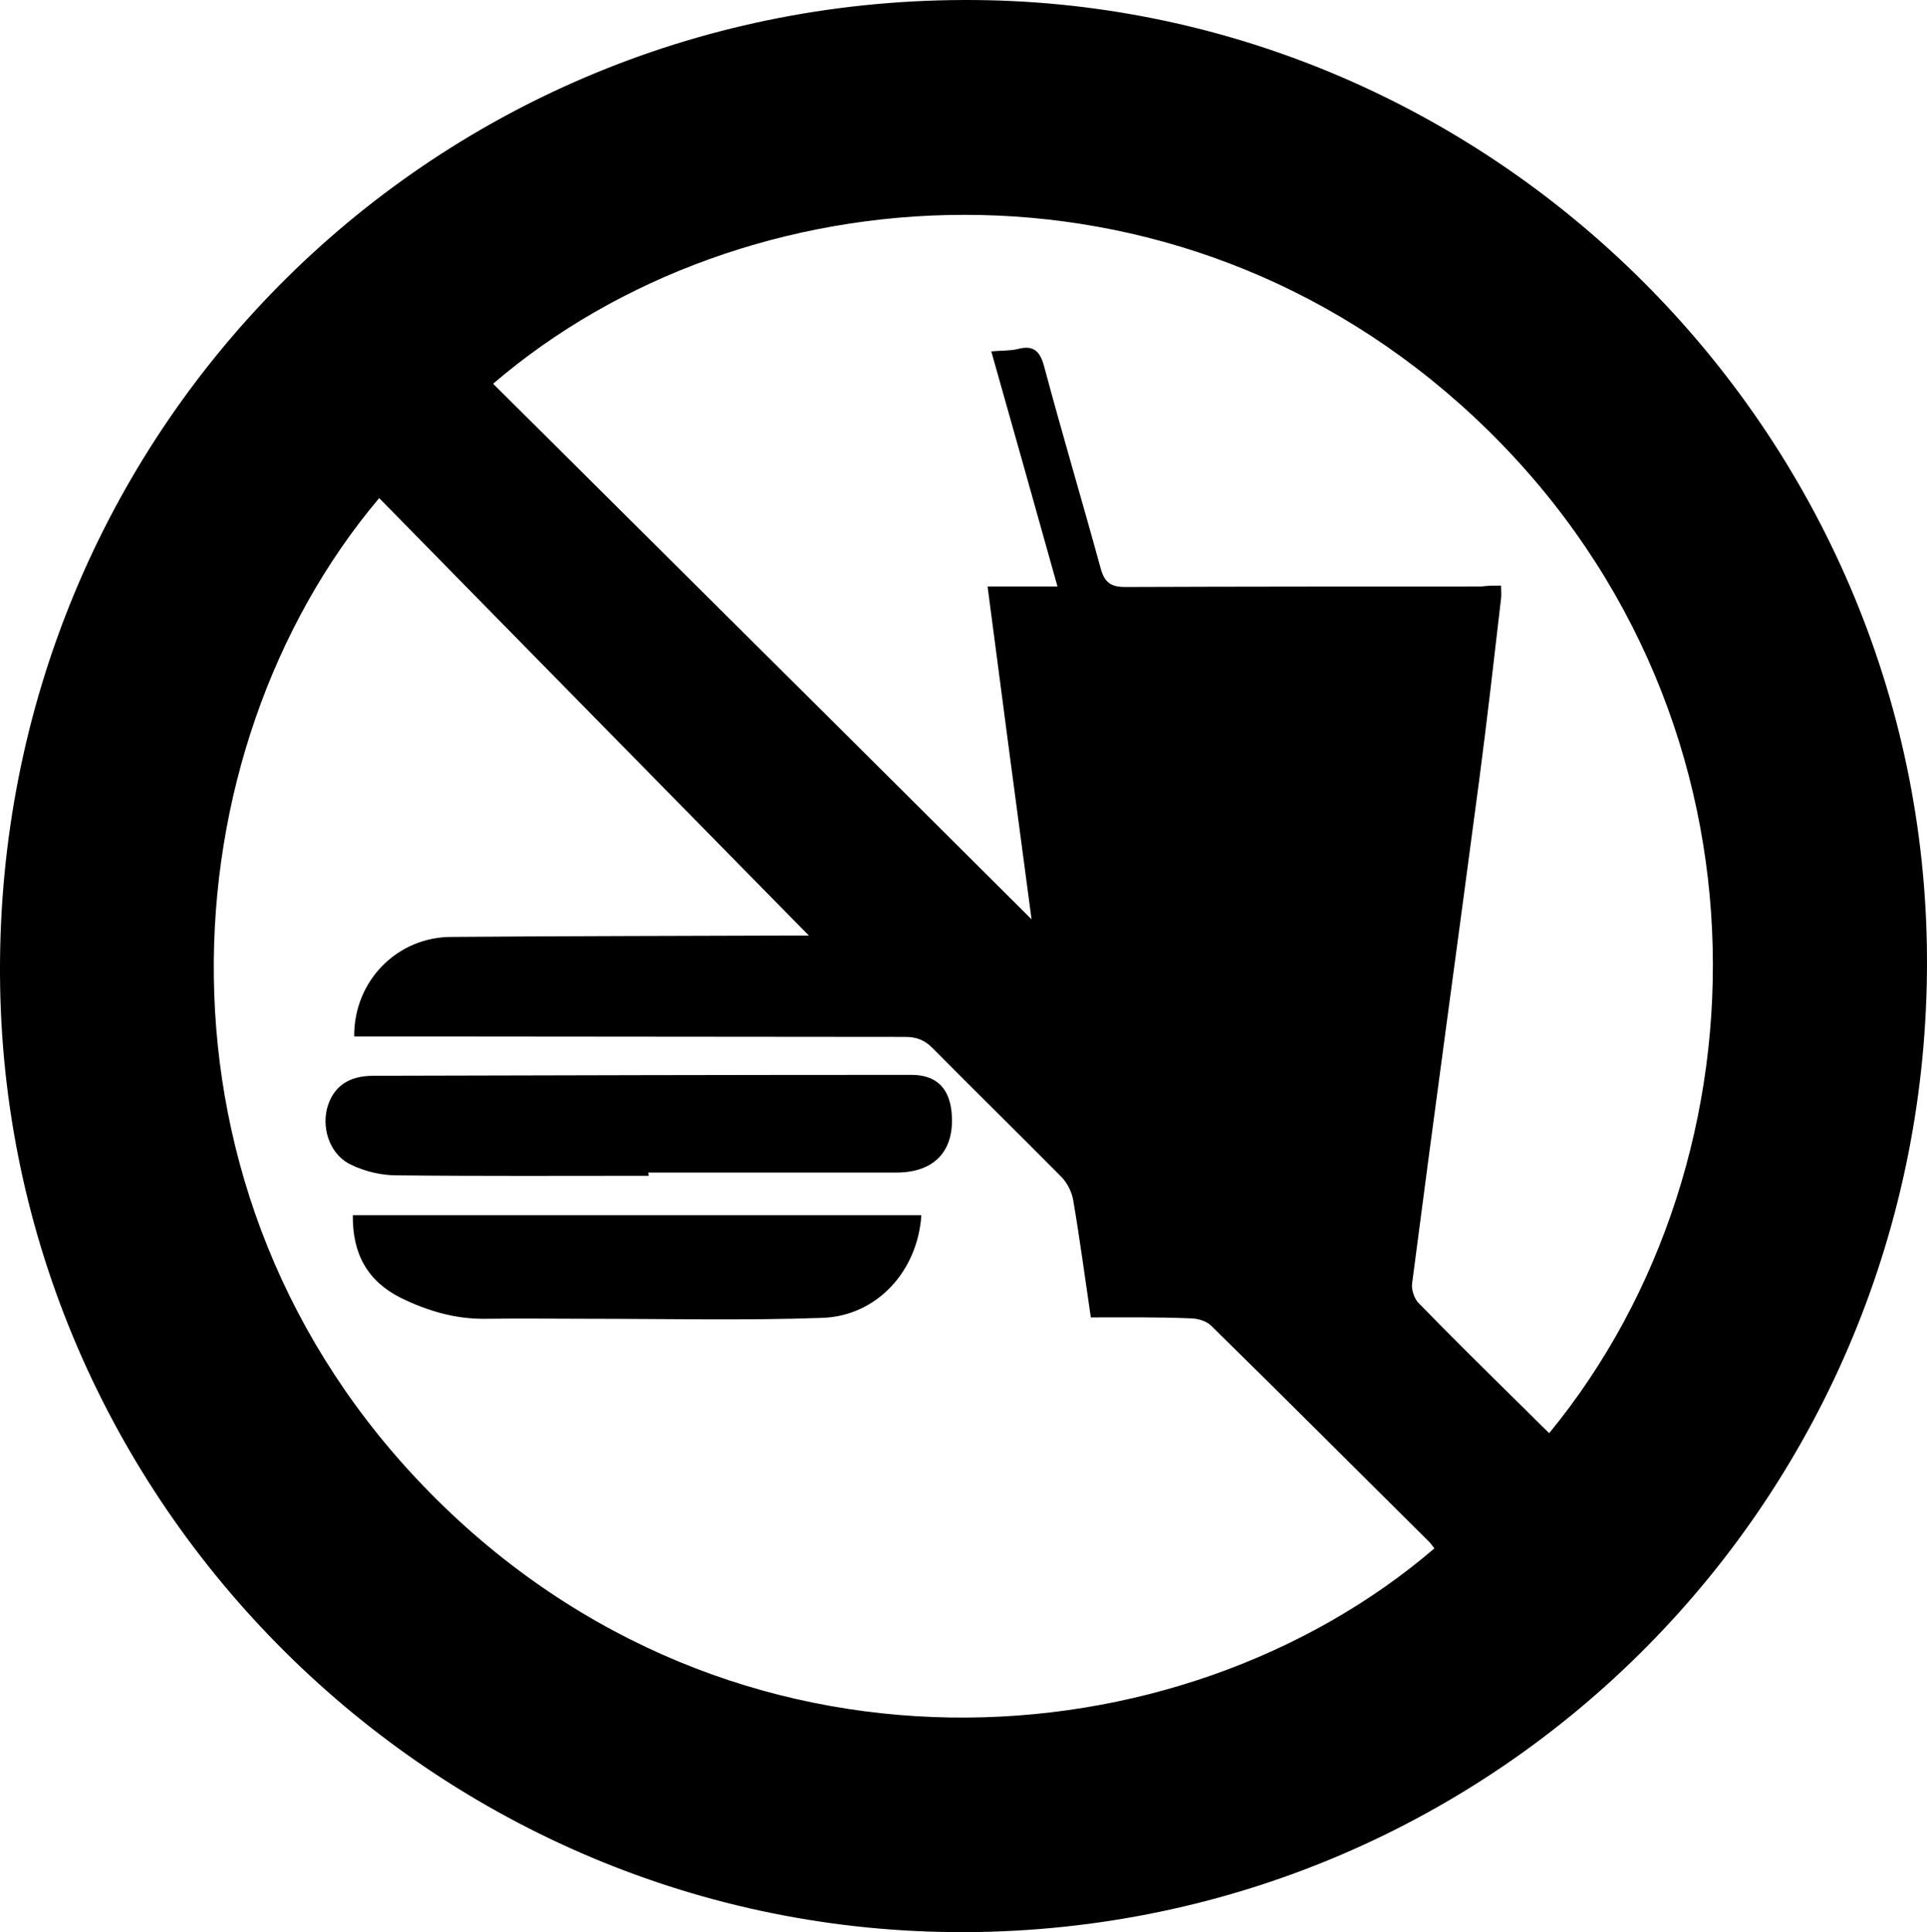
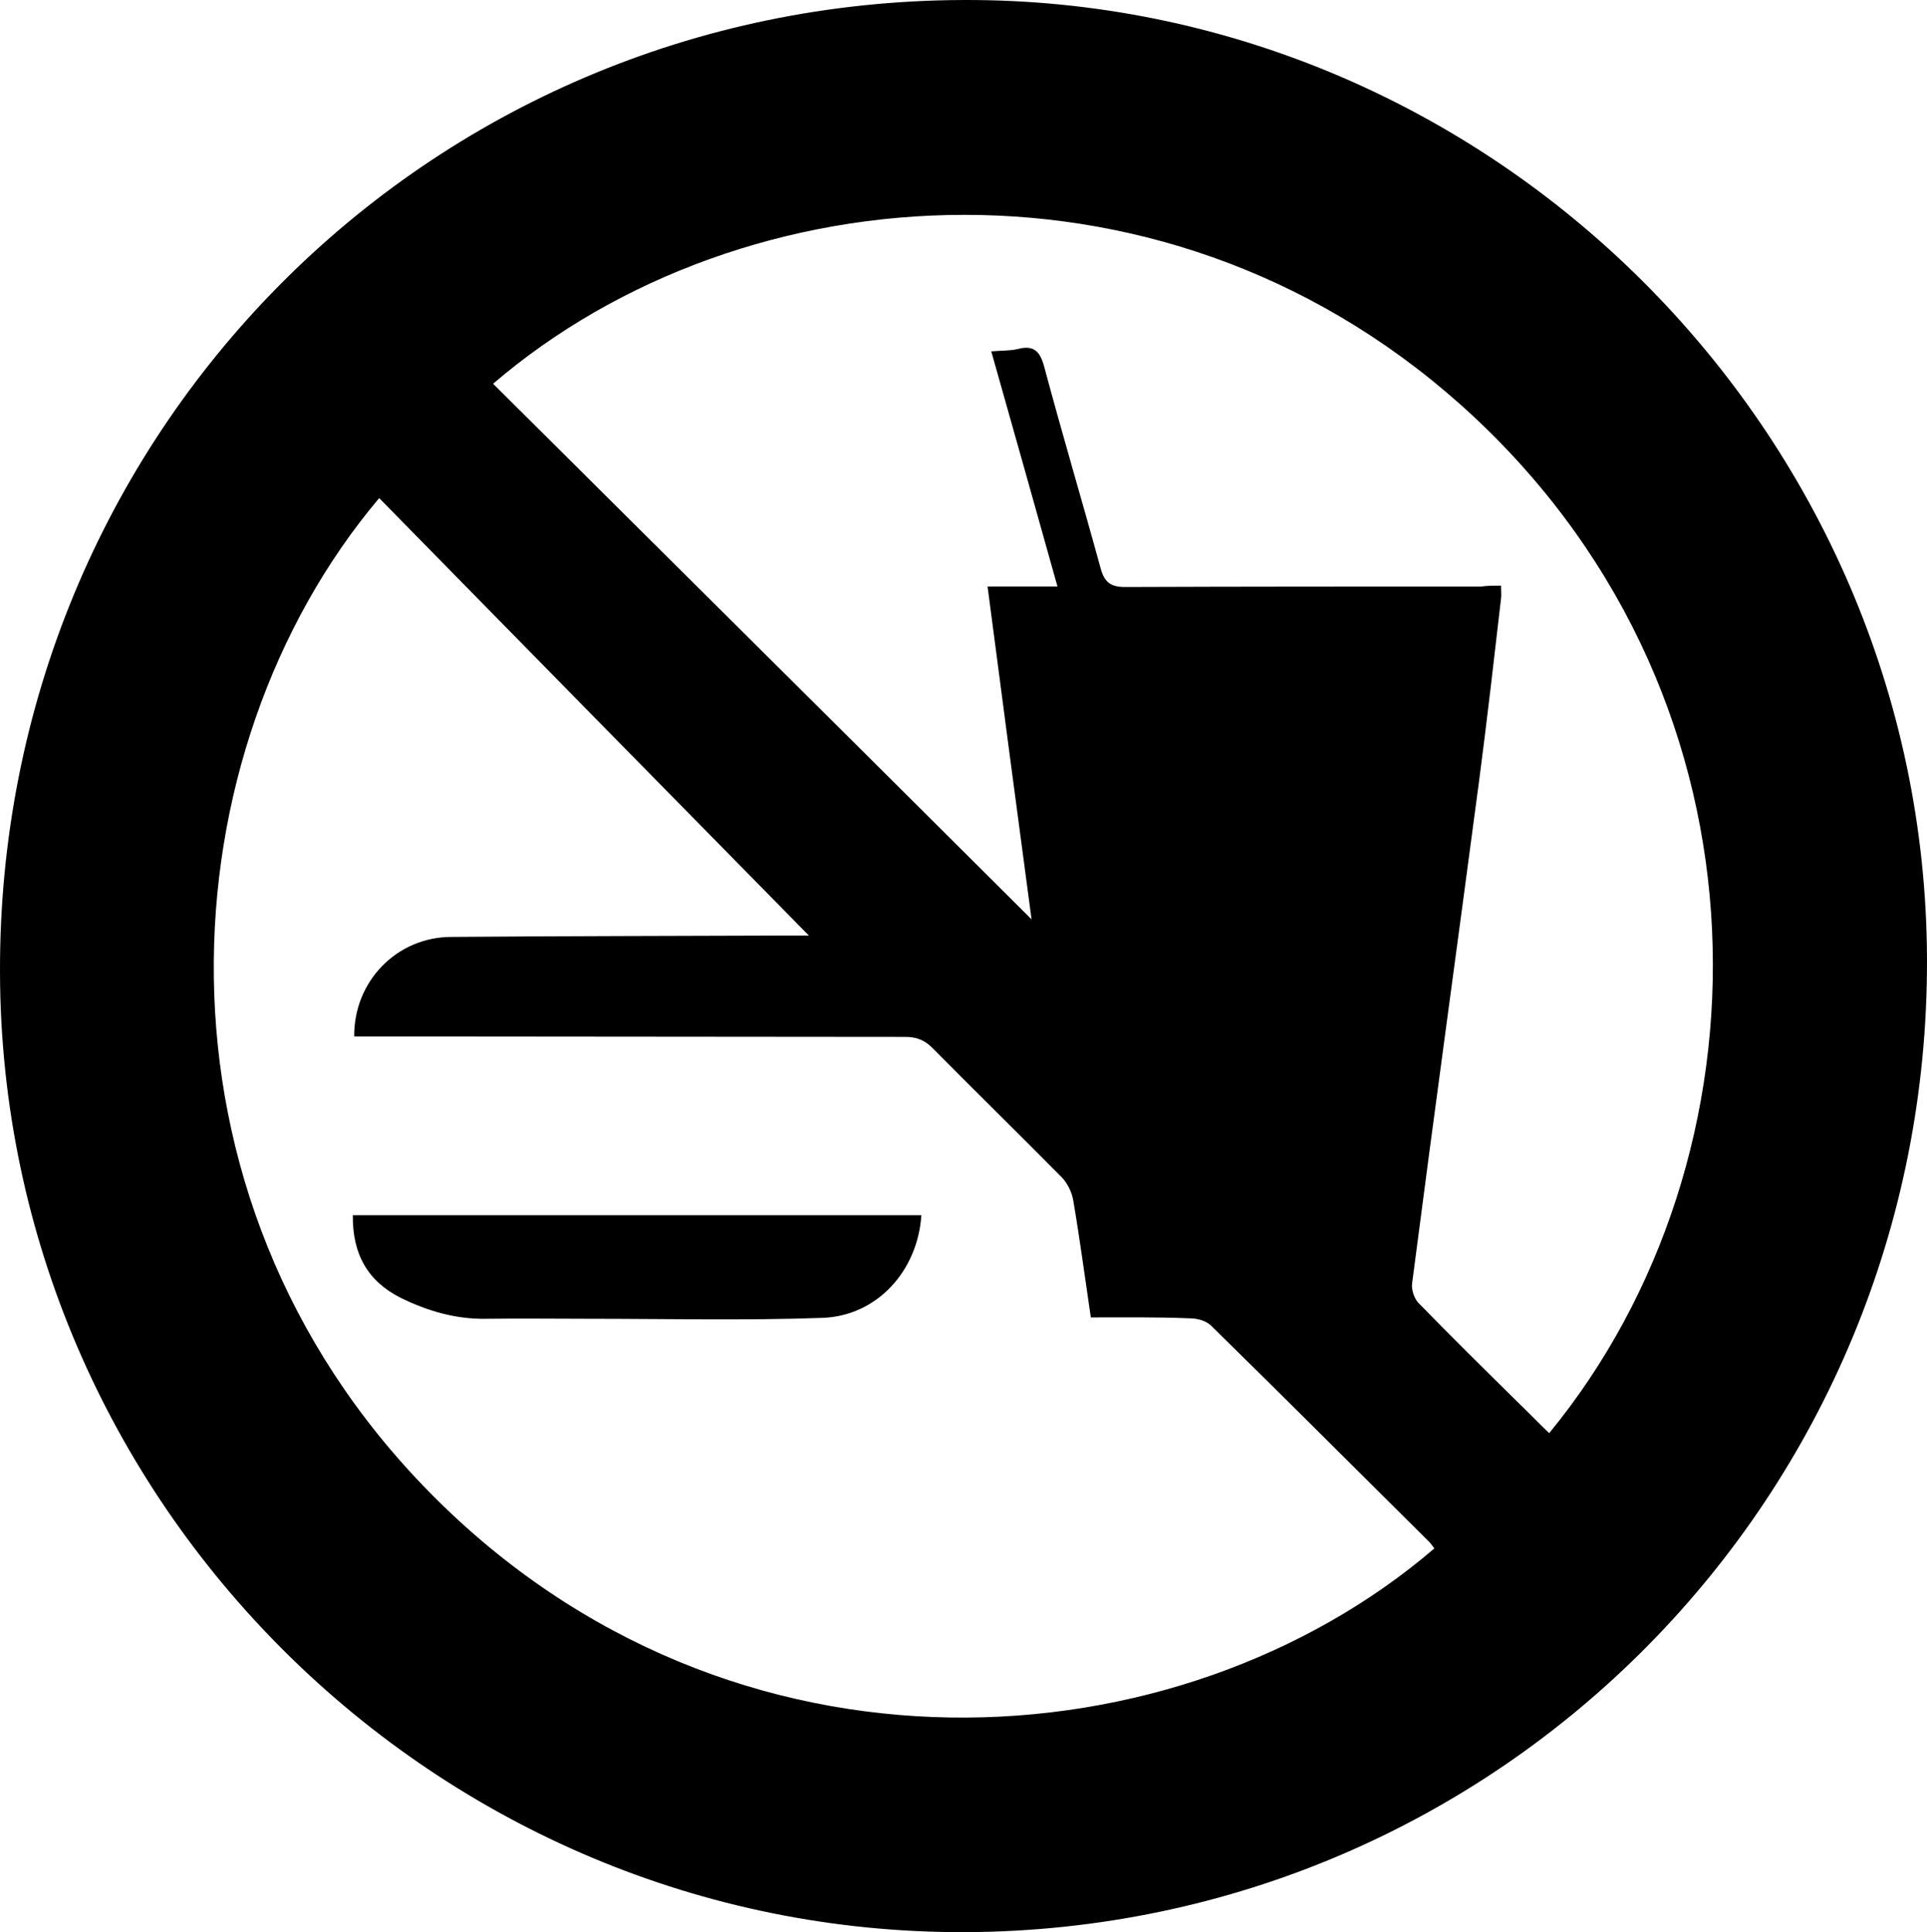
<svg xmlns="http://www.w3.org/2000/svg" xml:space="preserve" width="80mm" height="80.231mm" style="shape-rendering:geometricPrecision; text-rendering:geometricPrecision; image-rendering:optimizeQuality; fill-rule:evenodd; clip-rule:evenodd" viewBox="0 0 235.163 235.841">
  <defs>
    <style type="text/css">
   
    .fil0 {fill:black}
   
  </style>
  </defs>
  <g id="Plan_x0020_1">
-     <path class="fil0" d="M117.525 0.001c64.299,-0.282 117.411,52.547 117.637,117.015 0.226,65.598 -52.095,118.541 -117.354,118.823 -64.525,0.226 -117.58,-52.434 -117.807,-117.015 -0.282,-65.768 51.982,-118.597 117.524,-118.823zm15.595 160.804c-0.735,-4.972 -1.356,-9.662 -2.147,-14.295 -0.17,-1.017 -0.735,-2.147 -1.469,-2.882 -5.198,-5.255 -10.509,-10.453 -15.707,-15.707 -0.961,-0.961 -1.921,-1.356 -3.334,-1.356 -21.697,0 -43.337,-0.056 -65.034,-0.056 -0.735,0 -1.469,0 -2.203,0 -0.056,-6.78 5.255,-12.148 11.865,-12.148 13.843,-0.113 27.686,-0.113 41.529,-0.169 0.904,0 1.751,0 2.09,0 -17.403,-17.685 -34.918,-35.54 -52.434,-53.394 -26.047,30.85 -29.833,84.865 6.215,121.422 36.839,37.404 91.477,33.449 122.552,6.78 -0.226,-0.282 -0.395,-0.565 -0.622,-0.791 -8.871,-8.814 -17.685,-17.628 -26.612,-26.386 -0.622,-0.622 -1.752,-0.904 -2.599,-0.904 -4.068,-0.17 -8.023,-0.113 -12.091,-0.113zm50.061 -89.329c0,0.735 0.057,1.13 0,1.582 -0.847,7.345 -1.695,14.747 -2.656,22.092 -2.712,20.51 -5.537,40.964 -8.193,61.474 -0.113,0.735 0.226,1.808 0.735,2.373 3.955,4.068 7.967,8.023 11.978,11.978 1.356,1.3 2.656,2.656 4.012,3.955 27.63,-33.619 28.421,-88.877 -9.153,-124.021 -36.613,-34.24 -89.273,-30.229 -119.728,-4.068 21.753,21.641 43.563,43.281 65.712,65.373 -1.865,-13.956 -3.616,-27.177 -5.368,-40.625 2.994,0 5.594,0 8.532,0 -2.712,-9.662 -5.368,-19.154 -8.08,-28.703 1.243,-0.113 2.26,-0.056 3.221,-0.282 1.921,-0.509 2.712,0.226 3.221,2.091 2.203,8.249 4.633,16.386 6.894,24.635 0.452,1.695 1.186,2.317 2.994,2.317 14.465,-0.056 28.929,-0.056 43.45,-0.056 0.734,-0.113 1.469,-0.113 2.429,-0.113z" />
-     <path class="fil0" d="M79.16 143.516c-10.227,0 -20.454,0.056 -30.737,-0.056 -1.865,0 -3.786,-0.452 -5.48,-1.243 -2.543,-1.13 -3.673,-4.181 -3.051,-6.836 0.678,-2.656 2.543,-4.068 5.65,-4.068 21.866,-0.056 43.789,-0.113 65.655,-0.113 2.994,0 4.577,1.526 4.915,4.407 0.509,4.746 -1.978,7.515 -6.724,7.515 -10.114,0 -20.171,0 -30.285,0 0.056,0.169 0.056,0.282 0.056,0.395z" />
+     <path class="fil0" d="M117.525 0.001c64.299,-0.282 117.411,52.547 117.637,117.015 0.226,65.598 -52.095,118.541 -117.354,118.823 -64.525,0.226 -117.58,-52.434 -117.807,-117.015 -0.282,-65.768 51.982,-118.597 117.524,-118.823zm15.595 160.804c-0.735,-4.972 -1.356,-9.662 -2.147,-14.295 -0.17,-1.017 -0.735,-2.147 -1.469,-2.882 -5.198,-5.255 -10.509,-10.453 -15.707,-15.707 -0.961,-0.961 -1.921,-1.356 -3.334,-1.356 -21.697,0 -43.337,-0.056 -65.034,-0.056 -0.735,0 -1.469,0 -2.203,0 -0.056,-6.78 5.255,-12.148 11.865,-12.148 13.843,-0.113 27.686,-0.113 41.529,-0.169 0.904,0 1.751,0 2.09,0 -17.403,-17.685 -34.918,-35.54 -52.434,-53.394 -26.047,30.85 -29.833,84.865 6.215,121.422 36.839,37.404 91.477,33.449 122.552,6.78 -0.226,-0.282 -0.395,-0.565 -0.622,-0.791 -8.871,-8.814 -17.685,-17.628 -26.612,-26.386 -0.622,-0.622 -1.752,-0.904 -2.599,-0.904 -4.068,-0.17 -8.023,-0.113 -12.091,-0.113m50.061 -89.329c0,0.735 0.057,1.13 0,1.582 -0.847,7.345 -1.695,14.747 -2.656,22.092 -2.712,20.51 -5.537,40.964 -8.193,61.474 -0.113,0.735 0.226,1.808 0.735,2.373 3.955,4.068 7.967,8.023 11.978,11.978 1.356,1.3 2.656,2.656 4.012,3.955 27.63,-33.619 28.421,-88.877 -9.153,-124.021 -36.613,-34.24 -89.273,-30.229 -119.728,-4.068 21.753,21.641 43.563,43.281 65.712,65.373 -1.865,-13.956 -3.616,-27.177 -5.368,-40.625 2.994,0 5.594,0 8.532,0 -2.712,-9.662 -5.368,-19.154 -8.08,-28.703 1.243,-0.113 2.26,-0.056 3.221,-0.282 1.921,-0.509 2.712,0.226 3.221,2.091 2.203,8.249 4.633,16.386 6.894,24.635 0.452,1.695 1.186,2.317 2.994,2.317 14.465,-0.056 28.929,-0.056 43.45,-0.056 0.734,-0.113 1.469,-0.113 2.429,-0.113z" />
    <path class="fil0" d="M43.056 148.319c23.279,0 46.331,0 69.385,0 -0.452,6.836 -5.424,12.317 -12.091,12.543 -9.436,0.339 -18.928,0.113 -28.364,0.113 -4.238,0 -8.475,-0.057 -12.713,0 -3.673,0.056 -7.119,-0.961 -10.34,-2.543 -4.068,-2.034 -5.933,-5.368 -5.876,-10.114z" />
  </g>
</svg>